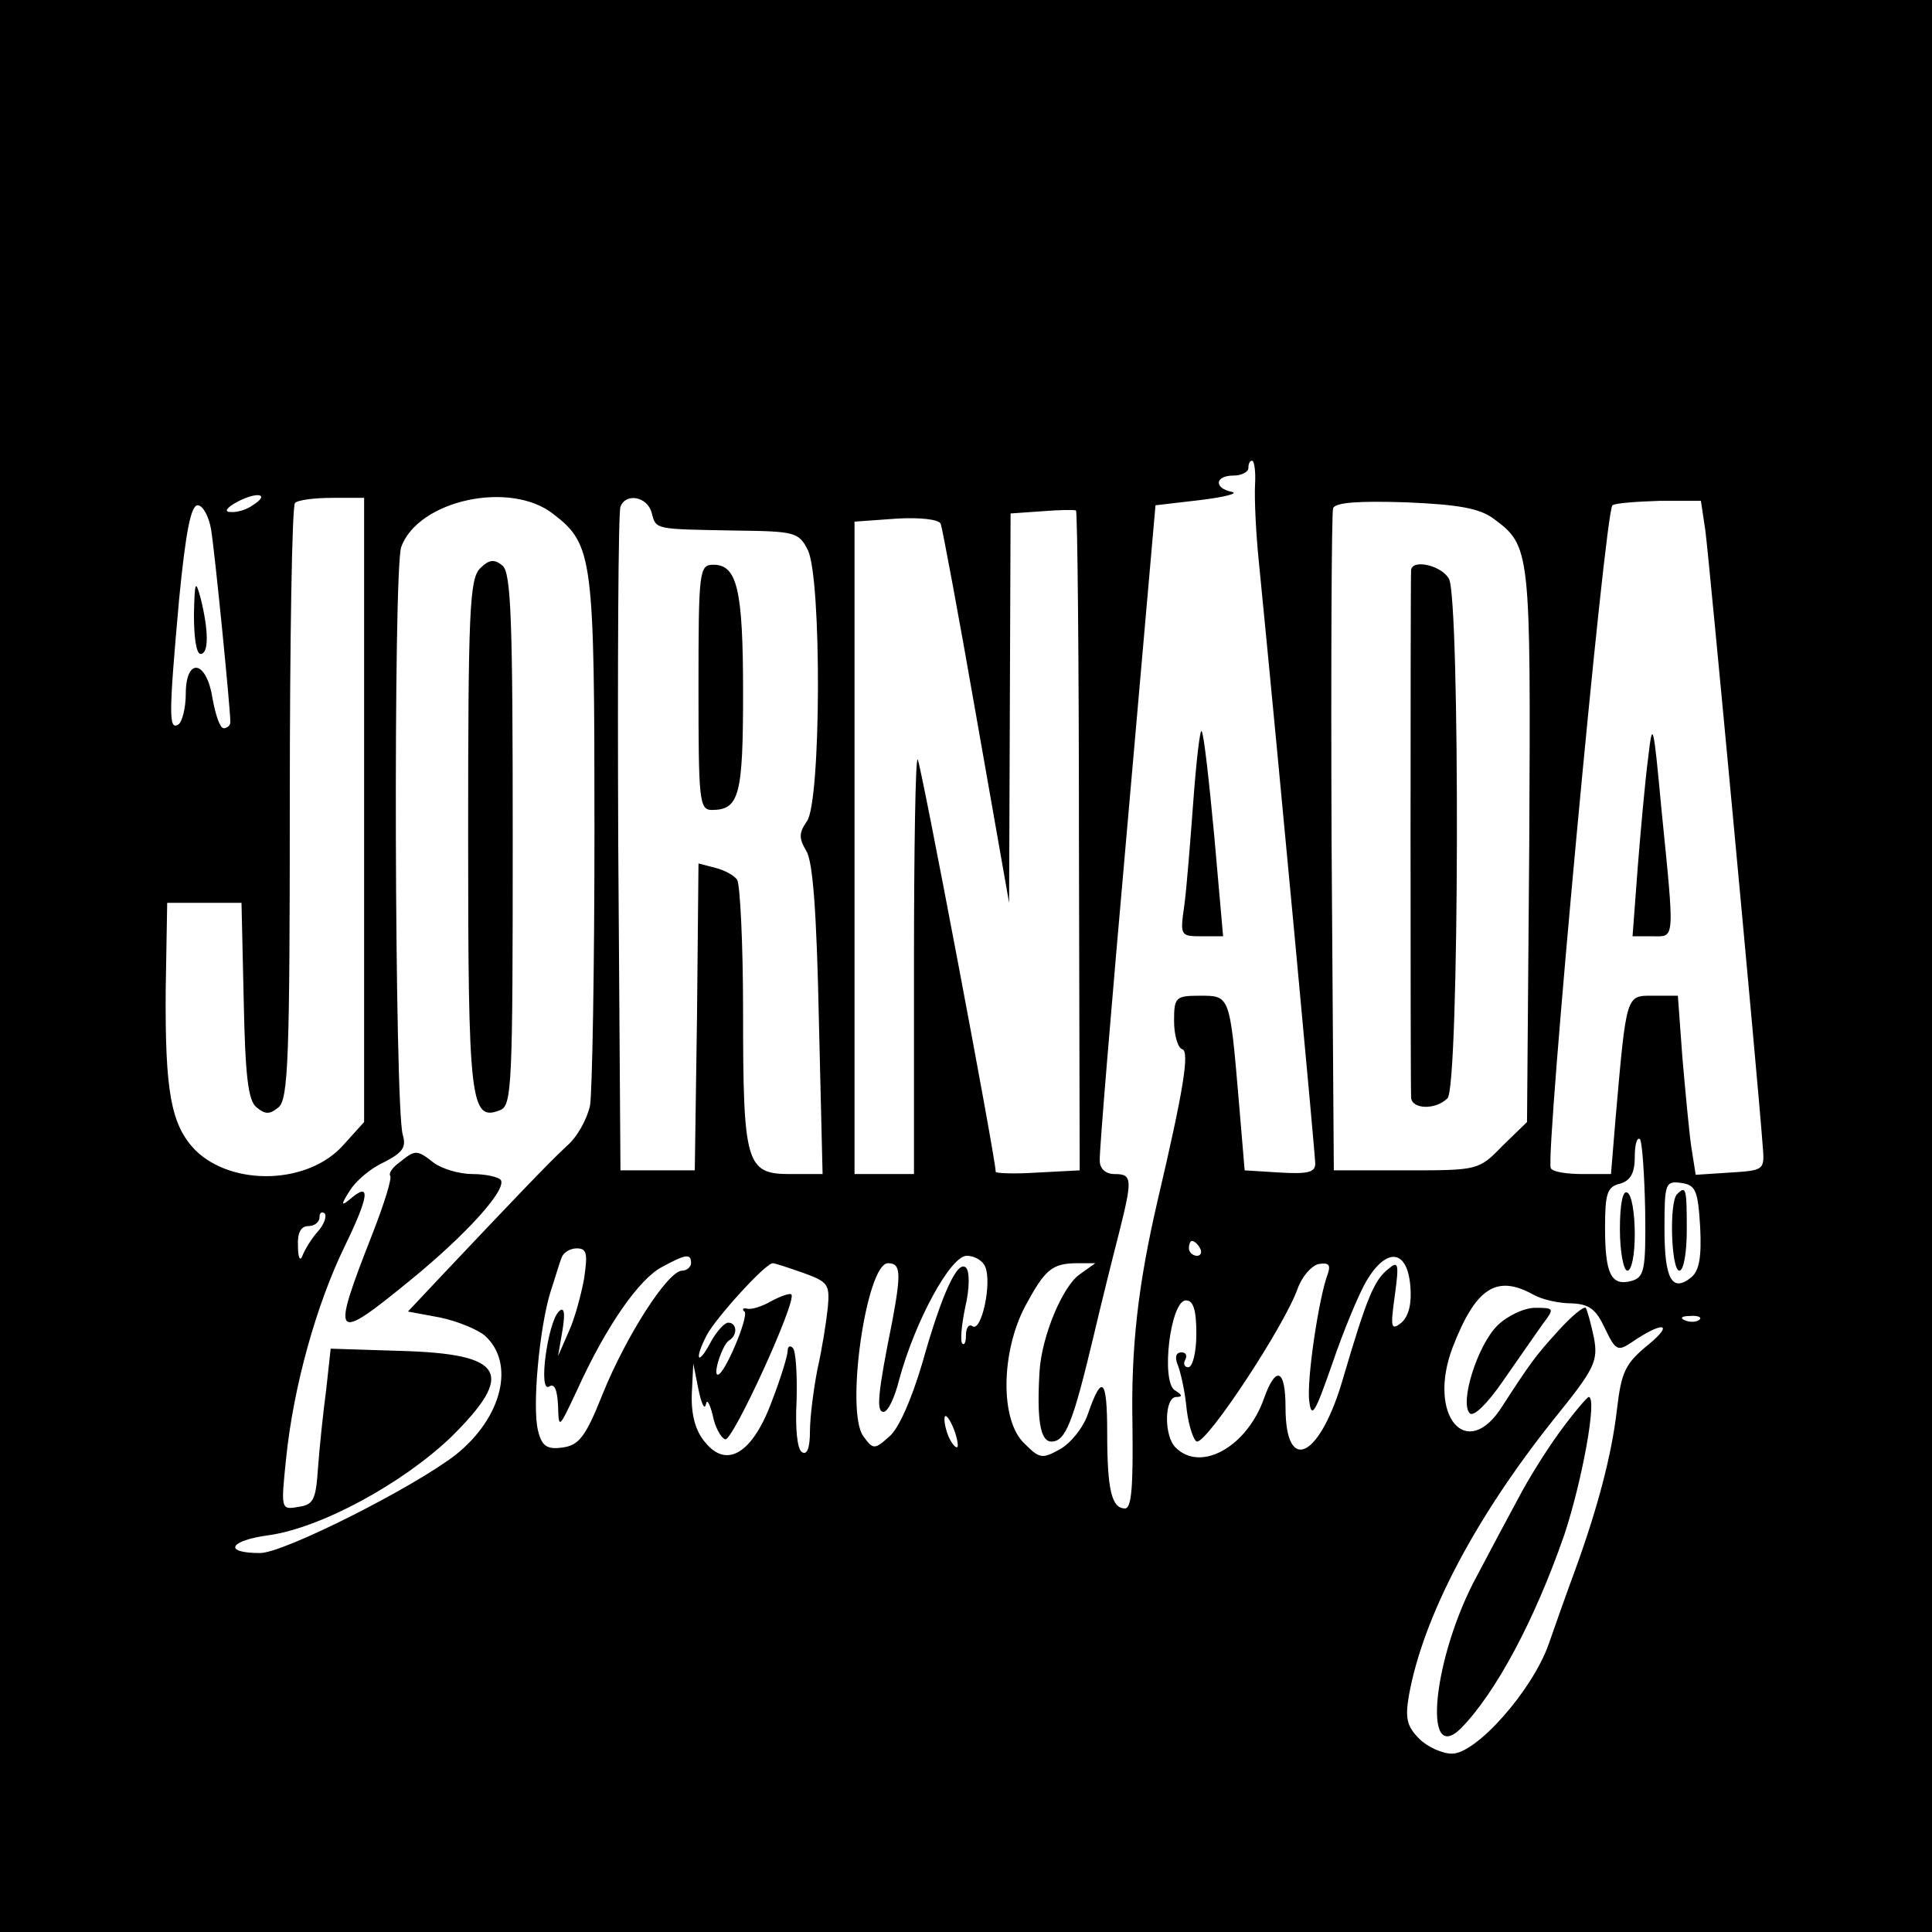
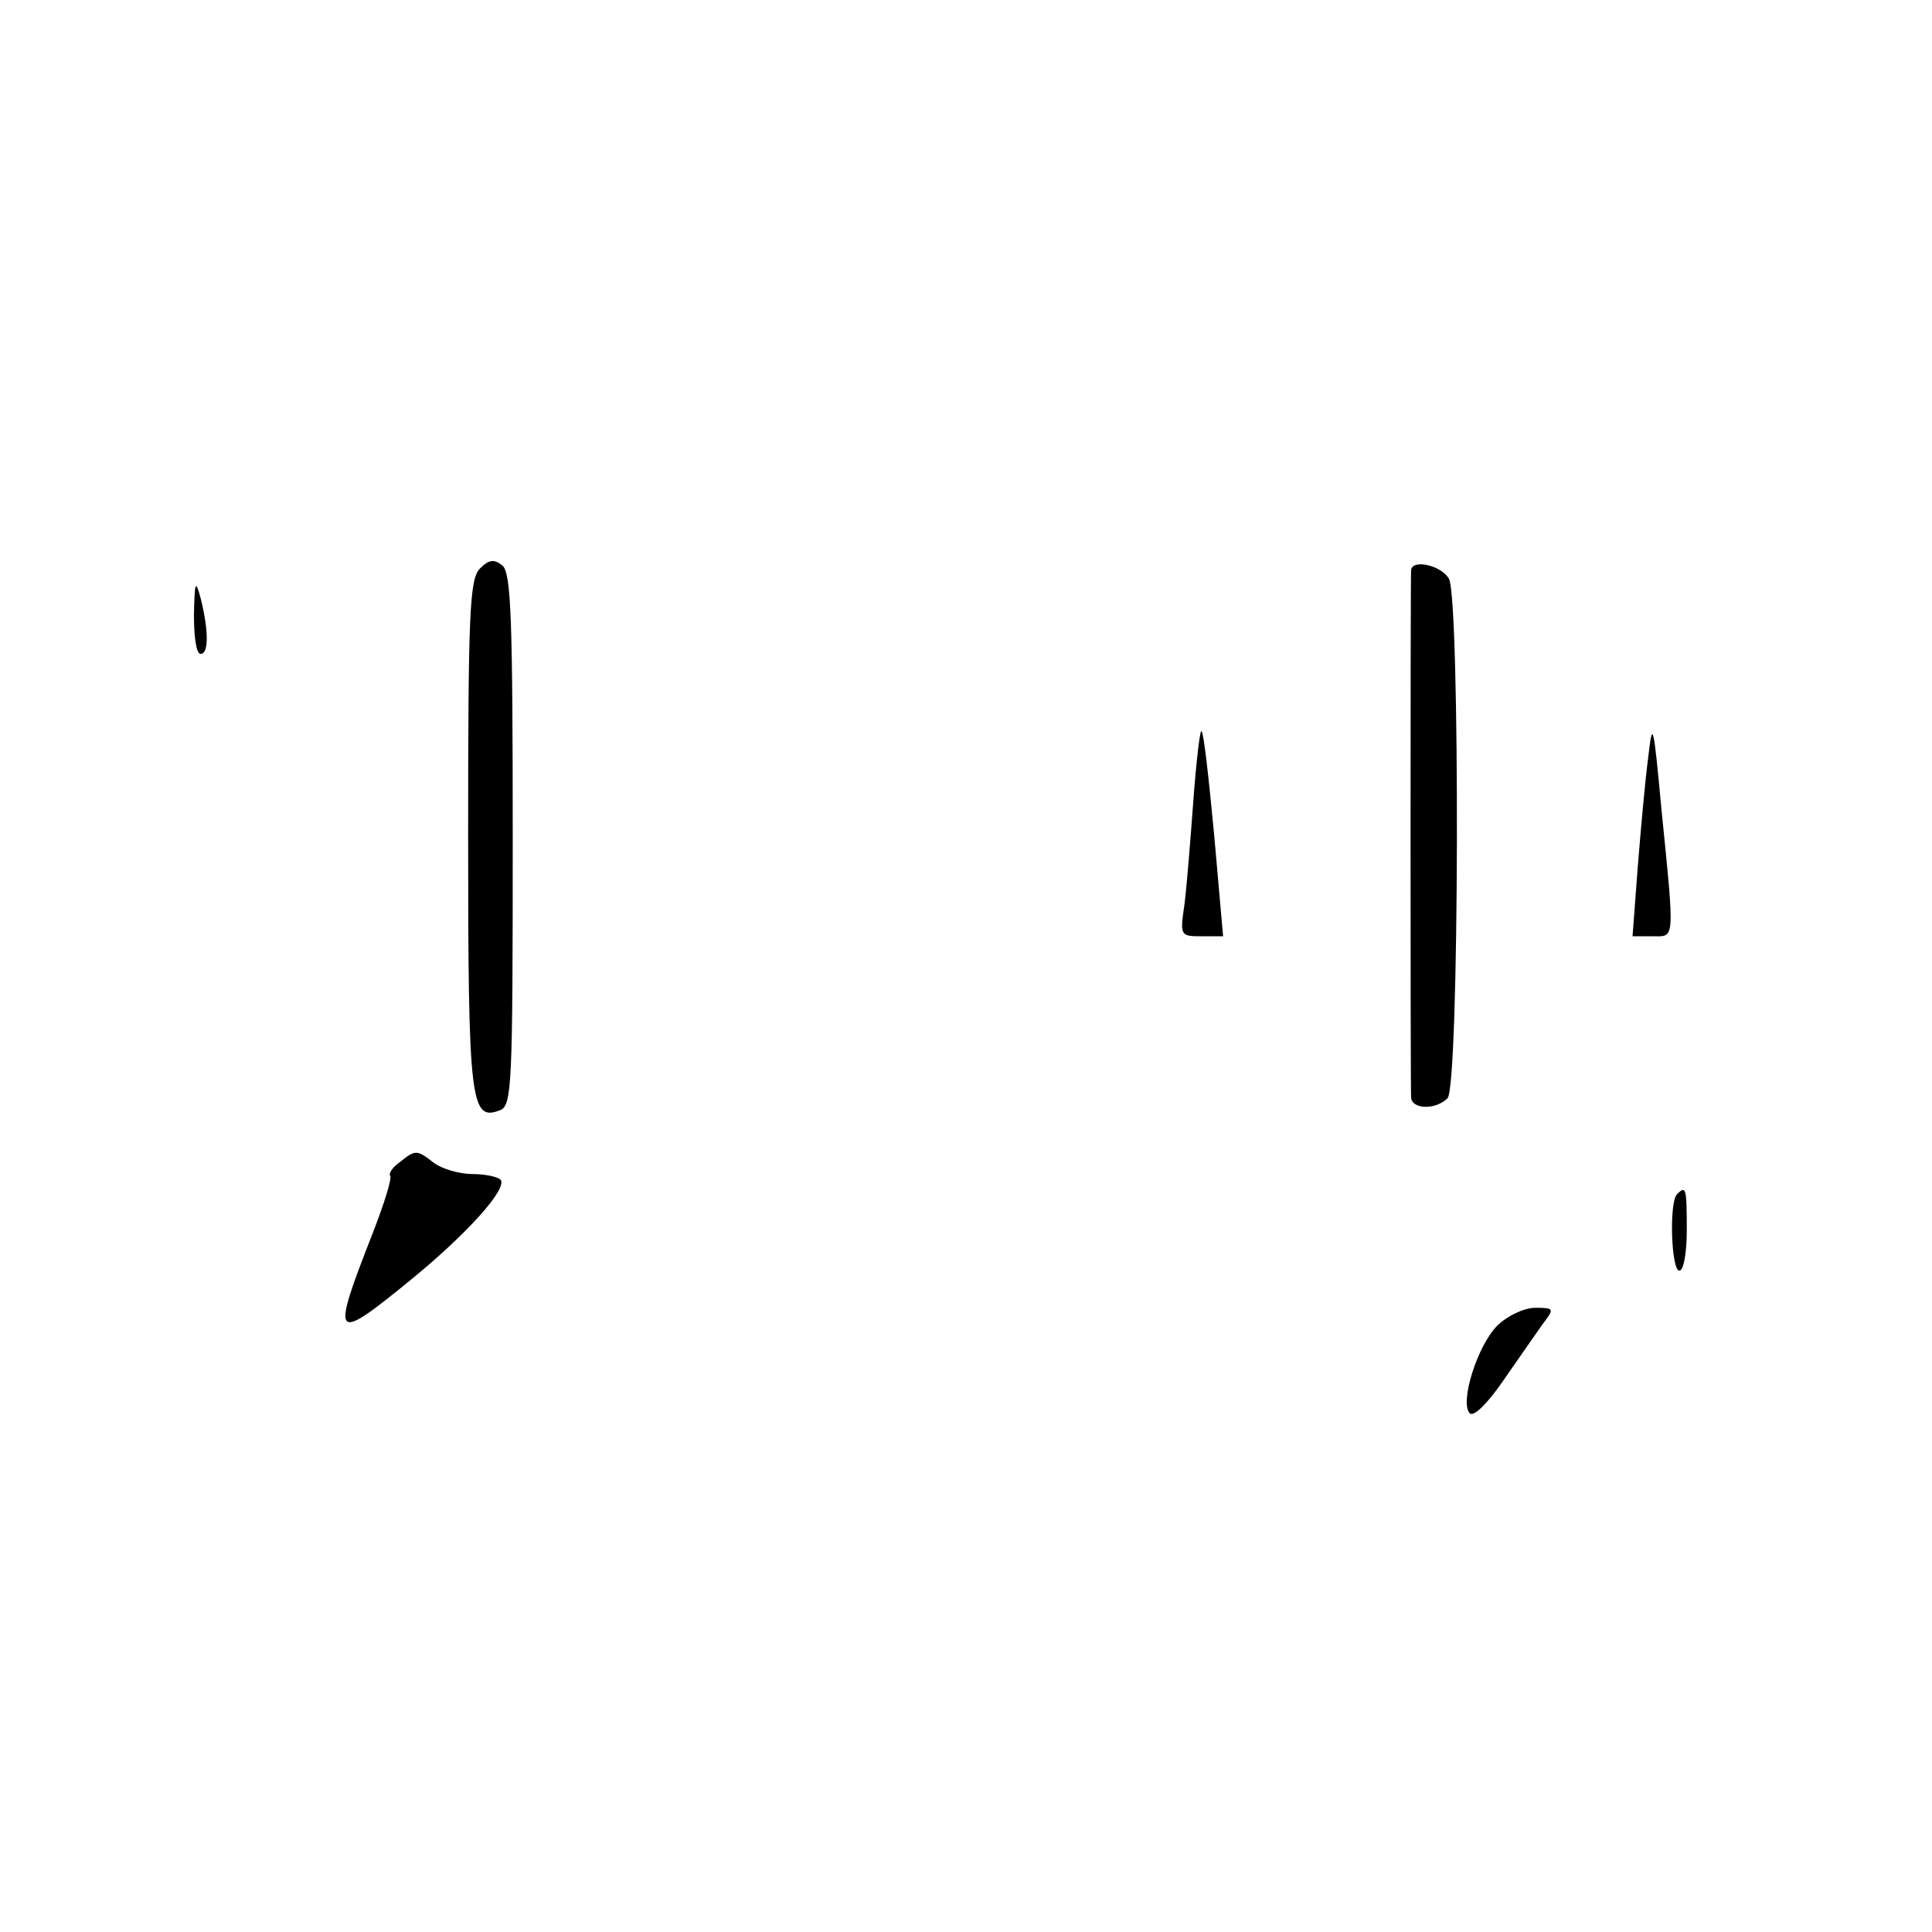
<svg xmlns="http://www.w3.org/2000/svg" version="1.0" width="260pt" height="260pt" viewBox="0 0 260 260" preserveAspectRatio="xMidYMid meet">
  <g transform="translate(0,260) scale(0.1,-0.1)" fill="#000000" stroke="none">
-     <path d="M0 1300 l0 -1300 1300 0 1300 0 0 1300 0 1300 -1300 0 -1300 0 0 -1300z m1689 648 c-1 -18 1 -64 5 -103 27 -273 76 -799 76 -811 0 -12 -11 -14 -47 -12 l-48 3 -8 95 c-12 141 -12 140 -52 140 -33 0 -35 -2 -35 -34 0 -19 5 -36 11 -38 10 -3 2 -54 -33 -203 -27 -116 -36 -200 -34 -302 1 -82 -1 -113 -10 -113 -18 0 -24 25 -24 102 0 73 -7 80 -26 25 -6 -18 -23 -39 -37 -47 -25 -14 -28 -13 -49 8 -32 31 -31 121 1 183 27 50 36 59 71 59 l24 0 -21 -15 c-23 -16 -51 -83 -54 -130 -4 -66 1 -95 16 -95 19 0 29 26 56 139 11 47 27 111 35 142 18 72 18 79 -6 79 -12 0 -20 7 -20 18 -1 9 16 212 37 449 l38 433 60 7 c33 4 52 9 43 11 -25 5 -23 22 2 22 11 0 20 5 20 10 0 6 2 10 5 10 3 0 5 -15 4 -32z m-1349 -28 c-8 -6 -22 -10 -30 -9 -9 0 -5 6 10 14 27 14 44 10 20 -5z m150 -410 l0 -420 -28 -31 c-47 -53 -149 -56 -199 -7 -33 34 -41 79 -40 216 l2 117 50 0 50 0 3 -132 c2 -101 6 -134 17 -143 12 -10 18 -10 30 0 13 11 15 69 15 410 0 218 3 400 7 403 3 4 26 7 50 7 l43 0 0 -420z m255 398 c53 -41 55 -58 55 -426 0 -187 -3 -353 -6 -370 -4 -18 -17 -42 -31 -54 -25 -23 -79 -80 -166 -172 l-48 -51 43 -8 c24 -5 50 -16 60 -24 42 -37 24 -111 -39 -161 -57 -44 -231 -132 -263 -132 -51 0 -41 17 12 24 70 10 179 69 245 132 87 86 72 112 -67 116 l-95 3 -6 -55 c-4 -30 -9 -77 -11 -105 -3 -44 -6 -50 -27 -53 -23 -4 -23 -3 -16 65 10 98 41 208 79 286 33 68 35 87 8 64 -13 -11 -14 -9 -1 11 8 13 28 30 46 38 25 13 30 20 25 37 -11 37 -13 762 -2 791 23 63 147 90 205 44z m132 2 c6 -23 3 -22 113 -24 79 -1 85 -2 97 -26 19 -37 18 -339 -1 -365 -11 -16 -11 -23 -1 -40 9 -14 14 -83 17 -227 l5 -208 -44 0 c-59 0 -63 14 -63 218 0 92 -4 172 -8 178 -4 6 -17 13 -29 16 l-23 6 -2 -206 -3 -207 -50 0 -50 0 -3 440 c-1 242 0 446 3 453 7 19 36 14 42 -8z m1133 -8 c50 -37 50 -41 48 -439 l-3 -373 -33 -32 c-32 -33 -33 -33 -130 -33 l-97 0 -3 440 c-1 242 0 445 2 451 3 8 35 10 98 8 71 -3 99 -8 118 -22z m285 -16 c5 -37 71 -743 77 -826 3 -35 3 -35 -44 -38 l-46 -3 -6 38 c-3 21 -8 75 -12 121 l-6 82 -33 0 c-37 0 -36 4 -51 -167 l-6 -73 -38 0 c-22 0 -41 3 -43 8 -8 12 73 886 83 892 4 3 33 5 64 6 l55 0 6 -40z m-2011 2 c5 -30 26 -241 26 -260 0 -4 -4 -8 -9 -8 -5 0 -11 18 -15 40 -8 52 -36 56 -36 6 0 -19 -5 -38 -10 -41 -13 -8 -13 12 1 168 9 92 16 127 25 127 7 0 15 -15 18 -32z m1168 -420 l1 -443 -57 -3 c-31 -2 -56 -1 -56 1 0 18 -101 551 -105 555 -3 3 -5 -121 -5 -276 l0 -282 -40 0 -40 0 0 439 0 439 56 4 c32 2 58 -1 60 -7 2 -5 24 -122 48 -260 l44 -250 1 262 1 262 43 3 c23 2 44 2 45 1 2 -1 4 -201 4 -445z m762 -497 c1 -81 -1 -90 -19 -95 -27 -7 -35 10 -35 72 0 46 3 55 20 59 14 4 20 14 20 36 0 17 3 27 7 24 3 -4 6 -47 7 -96z m74 -22 c2 -40 -1 -59 -12 -68 -26 -21 -36 -2 -36 65 0 62 1 65 23 62 19 -3 22 -10 25 -59z m-1860 -6 c-9 -10 -18 -25 -21 -33 -3 -8 -6 -3 -6 13 -1 18 4 27 14 27 8 0 15 5 15 12 0 6 3 8 7 5 3 -4 -1 -15 -9 -24z m1187 -23 c3 -5 1 -10 -4 -10 -6 0 -11 5 -11 10 0 6 2 10 4 10 3 0 8 -4 11 -10z m-829 -41 c-4 -22 -13 -55 -21 -72 l-14 -32 6 35 c4 24 2 32 -5 25 -15 -15 -28 -110 -13 -101 7 5 11 -4 12 -26 1 -32 1 -31 26 22 38 84 83 149 114 165 33 18 39 18 39 5 0 -5 -6 -10 -12 -10 -19 0 -75 -87 -107 -166 -23 -58 -32 -69 -54 -72 -21 -3 -28 2 -33 23 -8 32 2 139 17 187 6 18 12 39 15 46 2 6 11 12 20 12 14 0 15 -7 10 -41z m540 16 c9 -22 -5 -87 -17 -80 -5 4 -9 -2 -9 -11 0 -10 -2 -15 -5 -12 -3 3 -1 25 4 49 6 25 6 48 1 53 -11 11 -32 -33 -59 -129 -14 -47 -31 -87 -44 -98 -20 -18 -22 -18 -35 0 -25 33 4 233 33 233 17 0 18 -12 6 -77 -20 -99 -22 -123 -12 -123 6 0 15 19 21 43 21 78 69 167 91 167 11 0 22 -7 25 -15z m572 -26 c2 -23 -2 -40 -12 -49 -14 -11 -15 -7 -9 36 6 44 5 48 -9 36 -19 -15 -29 -40 -60 -145 -31 -109 -78 -133 -78 -41 0 52 -13 57 -29 12 -23 -65 -85 -100 -119 -66 -16 16 -15 68 1 68 9 0 8 3 -2 9 -19 12 -6 121 15 121 10 0 14 -13 14 -45 0 -25 -5 -45 -11 -45 -5 0 -7 5 -4 10 3 6 1 10 -5 10 -8 0 -9 -7 -5 -17 4 -10 10 -37 12 -60 3 -24 10 -43 14 -43 15 0 117 155 135 205 6 17 19 32 29 34 13 2 16 -1 12 -13 -12 -31 -29 -144 -25 -172 3 -24 8 -15 31 51 15 44 36 95 47 113 27 44 54 40 58 -9z m-817 18 c33 -12 36 -15 33 -47 -2 -19 -8 -57 -14 -83 -5 -26 -10 -64 -10 -83 0 -23 -4 -33 -11 -28 -6 4 -9 31 -7 69 1 35 -1 67 -5 71 -4 4 -7 2 -7 -4 0 -6 -9 -36 -21 -67 -26 -71 -61 -92 -90 -56 -13 15 -19 37 -18 65 l2 41 7 -35 c4 -19 8 -28 10 -20 1 8 5 2 9 -14 3 -16 11 -31 17 -33 10 -3 97 187 89 195 -2 2 -14 -2 -27 -9 -12 -7 -27 -12 -33 -10 -5 1 -7 -1 -3 -4 6 -7 -27 -85 -36 -85 -7 0 6 40 15 46 12 7 11 24 -1 24 -5 0 -16 -12 -24 -27 -17 -32 -22 -23 -5 10 12 23 79 97 89 97 3 0 21 -6 41 -13z m982 -29 c12 -7 35 -12 52 -12 24 -1 33 -8 45 -34 14 -29 17 -31 35 -19 42 29 59 27 24 -2 -32 -26 -37 -37 -43 -88 -7 -61 -26 -133 -57 -218 -10 -27 -26 -72 -35 -98 -22 -62 -97 -147 -130 -147 -13 0 -33 9 -44 20 -17 17 -19 28 -14 58 19 106 89 239 195 372 55 68 60 78 54 110 -4 19 -9 37 -11 40 -3 2 -19 -11 -37 -31 -31 -34 -38 -44 -75 -101 -48 -77 -102 -13 -67 79 31 80 59 98 108 71z m224 -34 c-3 -3 -12 -4 -19 -1 -8 3 -5 6 6 6 11 1 17 -2 13 -5z m-998 -169 c0 -5 -4 -3 -9 5 -5 8 -9 22 -9 30 0 16 17 -16 18 -35z" />
    <path d="M1606 1523 c-4 -54 -9 -117 -12 -140 -6 -42 -6 -43 23 -43 l29 0 -12 136 c-7 74 -14 138 -17 140 -2 3 -7 -39 -11 -93z" />
    <path d="M646 1835 c-14 -14 -16 -58 -16 -359 0 -359 3 -386 43 -370 16 6 17 34 17 364 0 294 -2 360 -14 369 -11 9 -18 8 -30 -4z" />
    <path d="M538 1036 c-10 -7 -15 -15 -13 -18 3 -3 -8 -38 -24 -79 -56 -143 -53 -147 51 -62 76 62 130 122 122 135 -3 4 -20 8 -38 8 -18 0 -41 7 -52 15 -23 18 -25 18 -46 1z" />
-     <path d="M940 1675 c0 -152 1 -165 18 -165 37 0 42 20 42 158 0 139 -8 172 -40 172 -19 0 -20 -8 -20 -165z" />
    <path d="M1899 1833 c-1 -11 -1 -695 0 -710 1 -16 33 -17 49 -1 16 16 17 670 2 699 -10 18 -49 27 -51 12z" />
    <path d="M2218 1580 c-4 -30 -10 -97 -14 -147 l-7 -93 27 0 c30 0 30 -9 12 170 -11 118 -12 122 -18 70z" />
    <path d="M261 1773 c0 -30 3 -53 9 -53 11 0 11 31 0 75 -7 26 -8 22 -9 -22z" />
-     <path d="M2180 946 c0 -31 5 -56 10 -56 6 0 10 22 10 49 0 28 -4 53 -10 56 -6 4 -10 -15 -10 -49z" />
    <path d="M2257 993 c-11 -10 -8 -103 3 -103 6 0 10 25 10 55 0 56 -1 60 -13 48z" />
    <path d="M2015 816 c-27 -27 -51 -104 -37 -118 5 -5 23 12 45 44 20 29 44 63 53 76 16 21 16 22 -10 22 -15 0 -38 -11 -51 -24z" />
-     <path d="M2099 673 c-19 -26 -43 -65 -55 -88 -12 -22 -37 -69 -56 -105 -59 -108 -75 -258 -22 -206 47 48 99 145 139 260 24 72 45 186 33 186 -2 0 -20 -21 -39 -47z" />
  </g>
</svg>